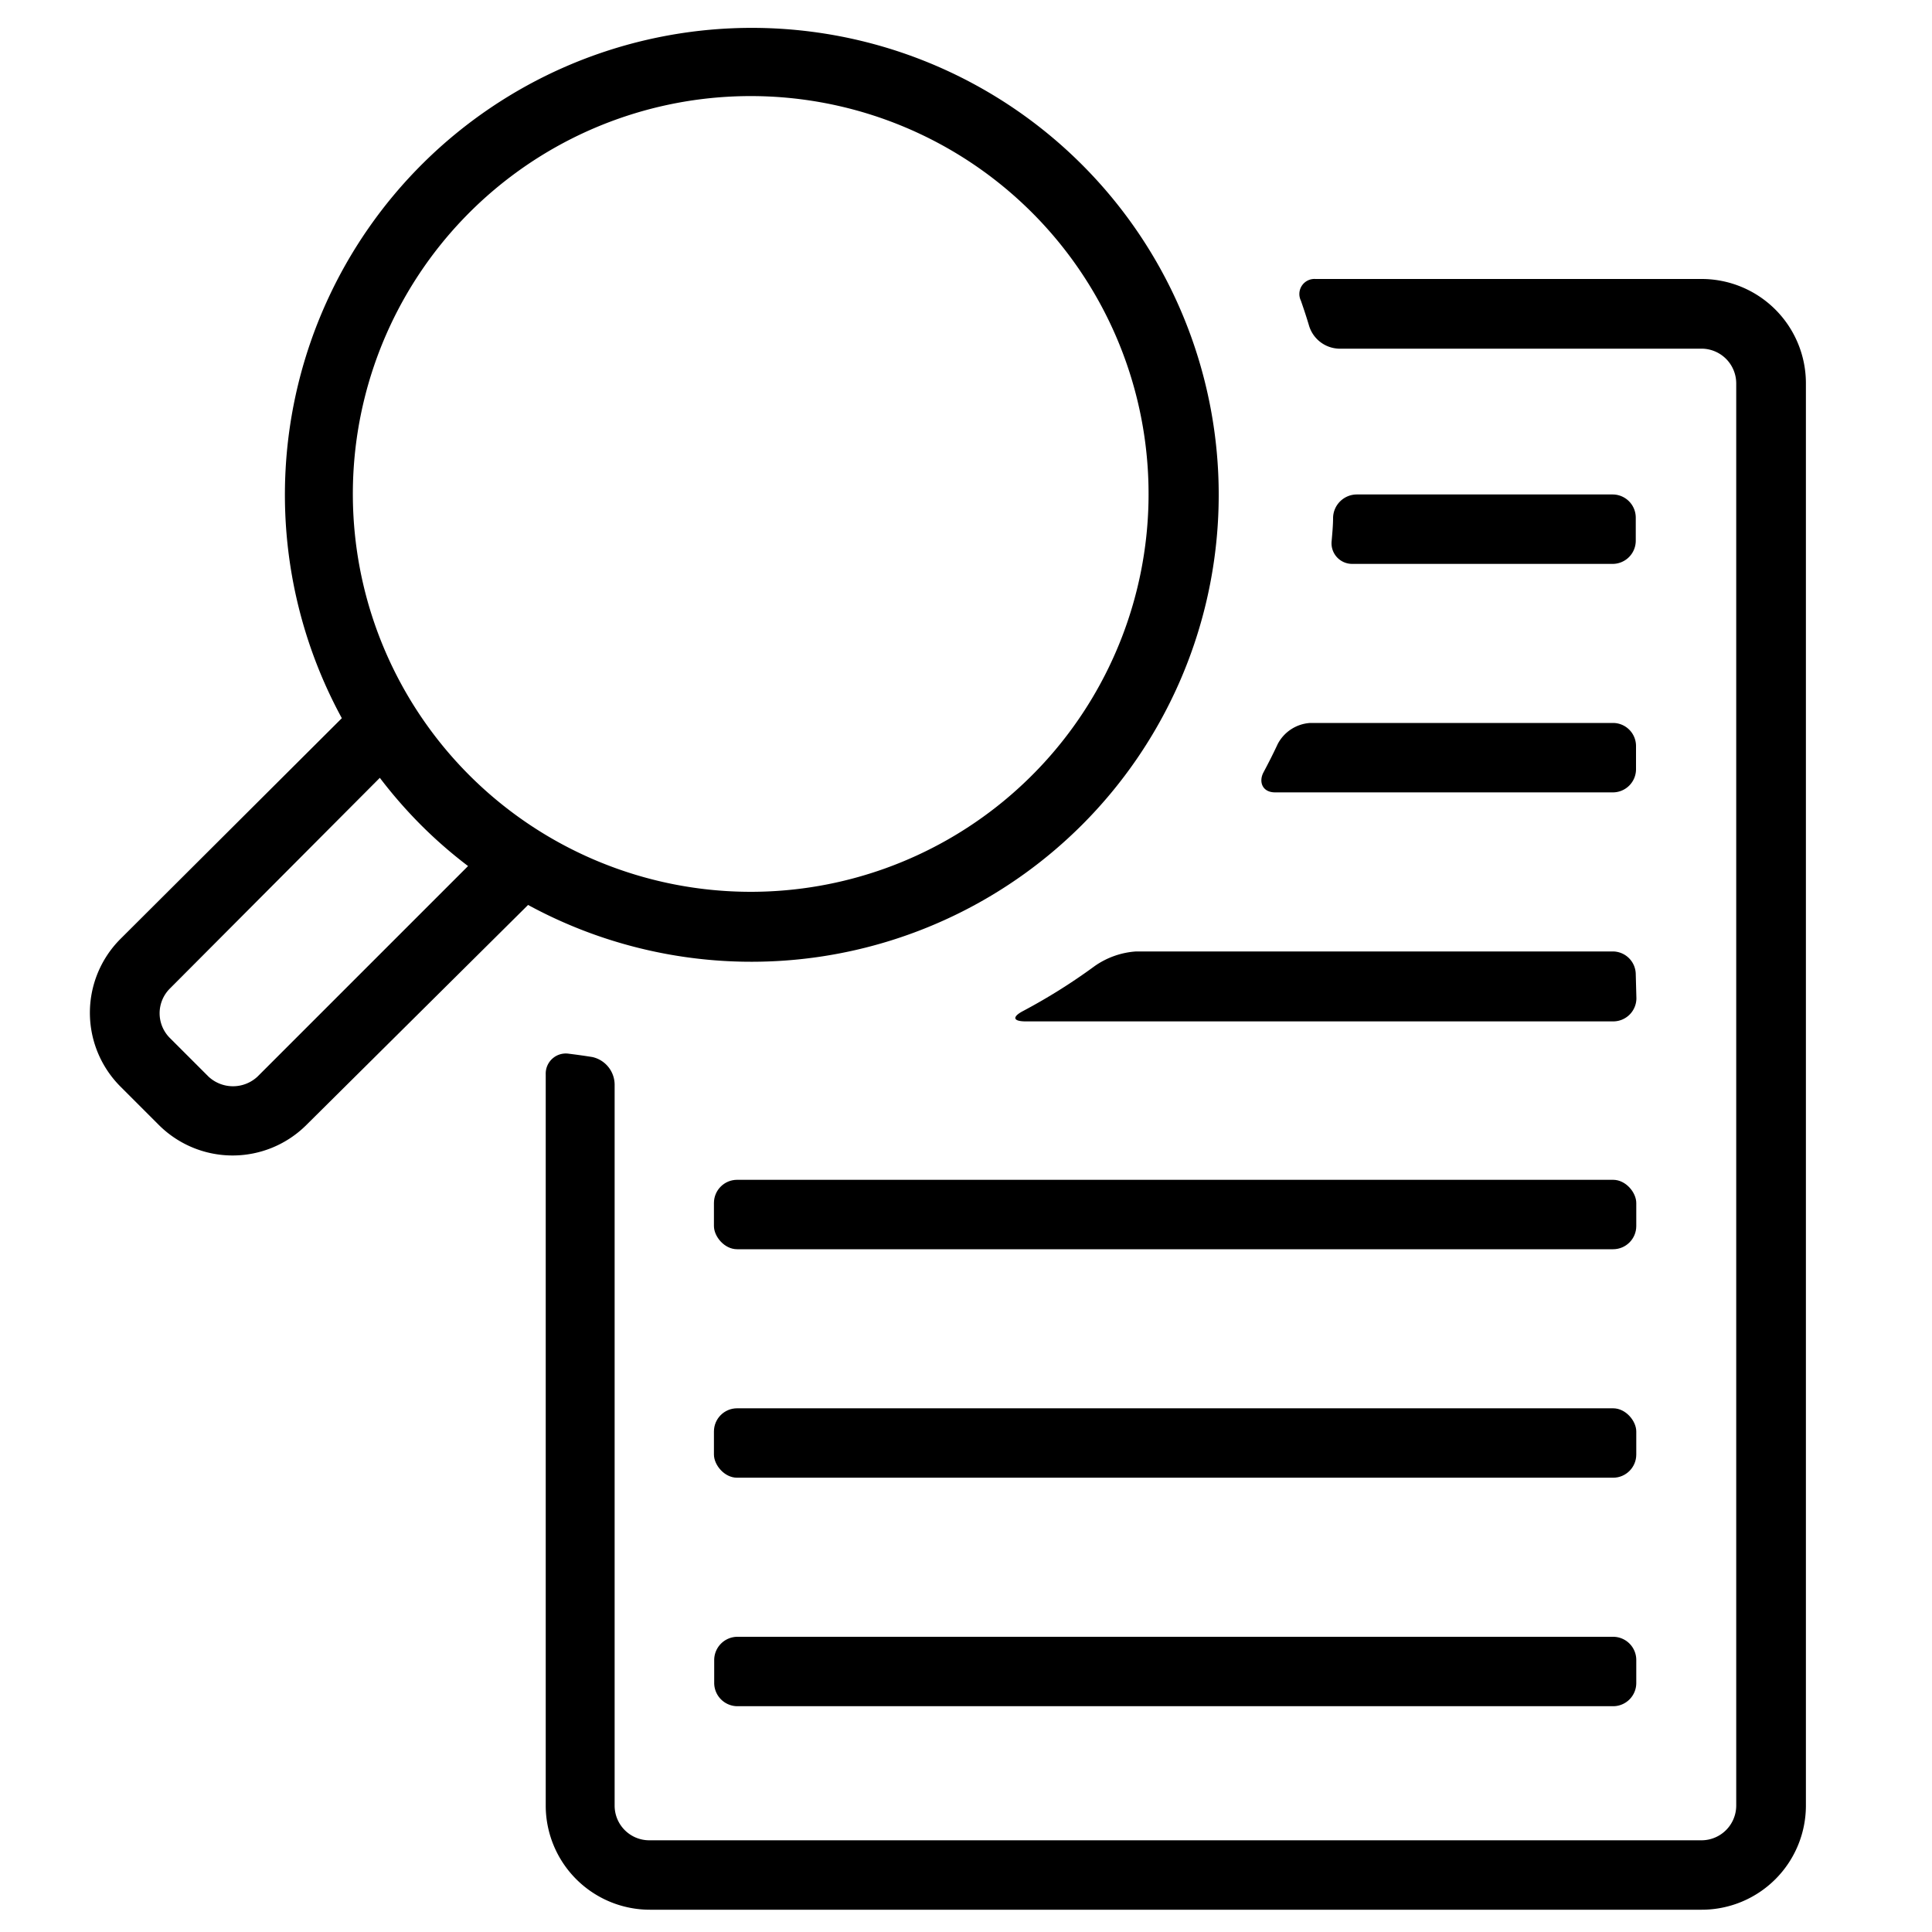
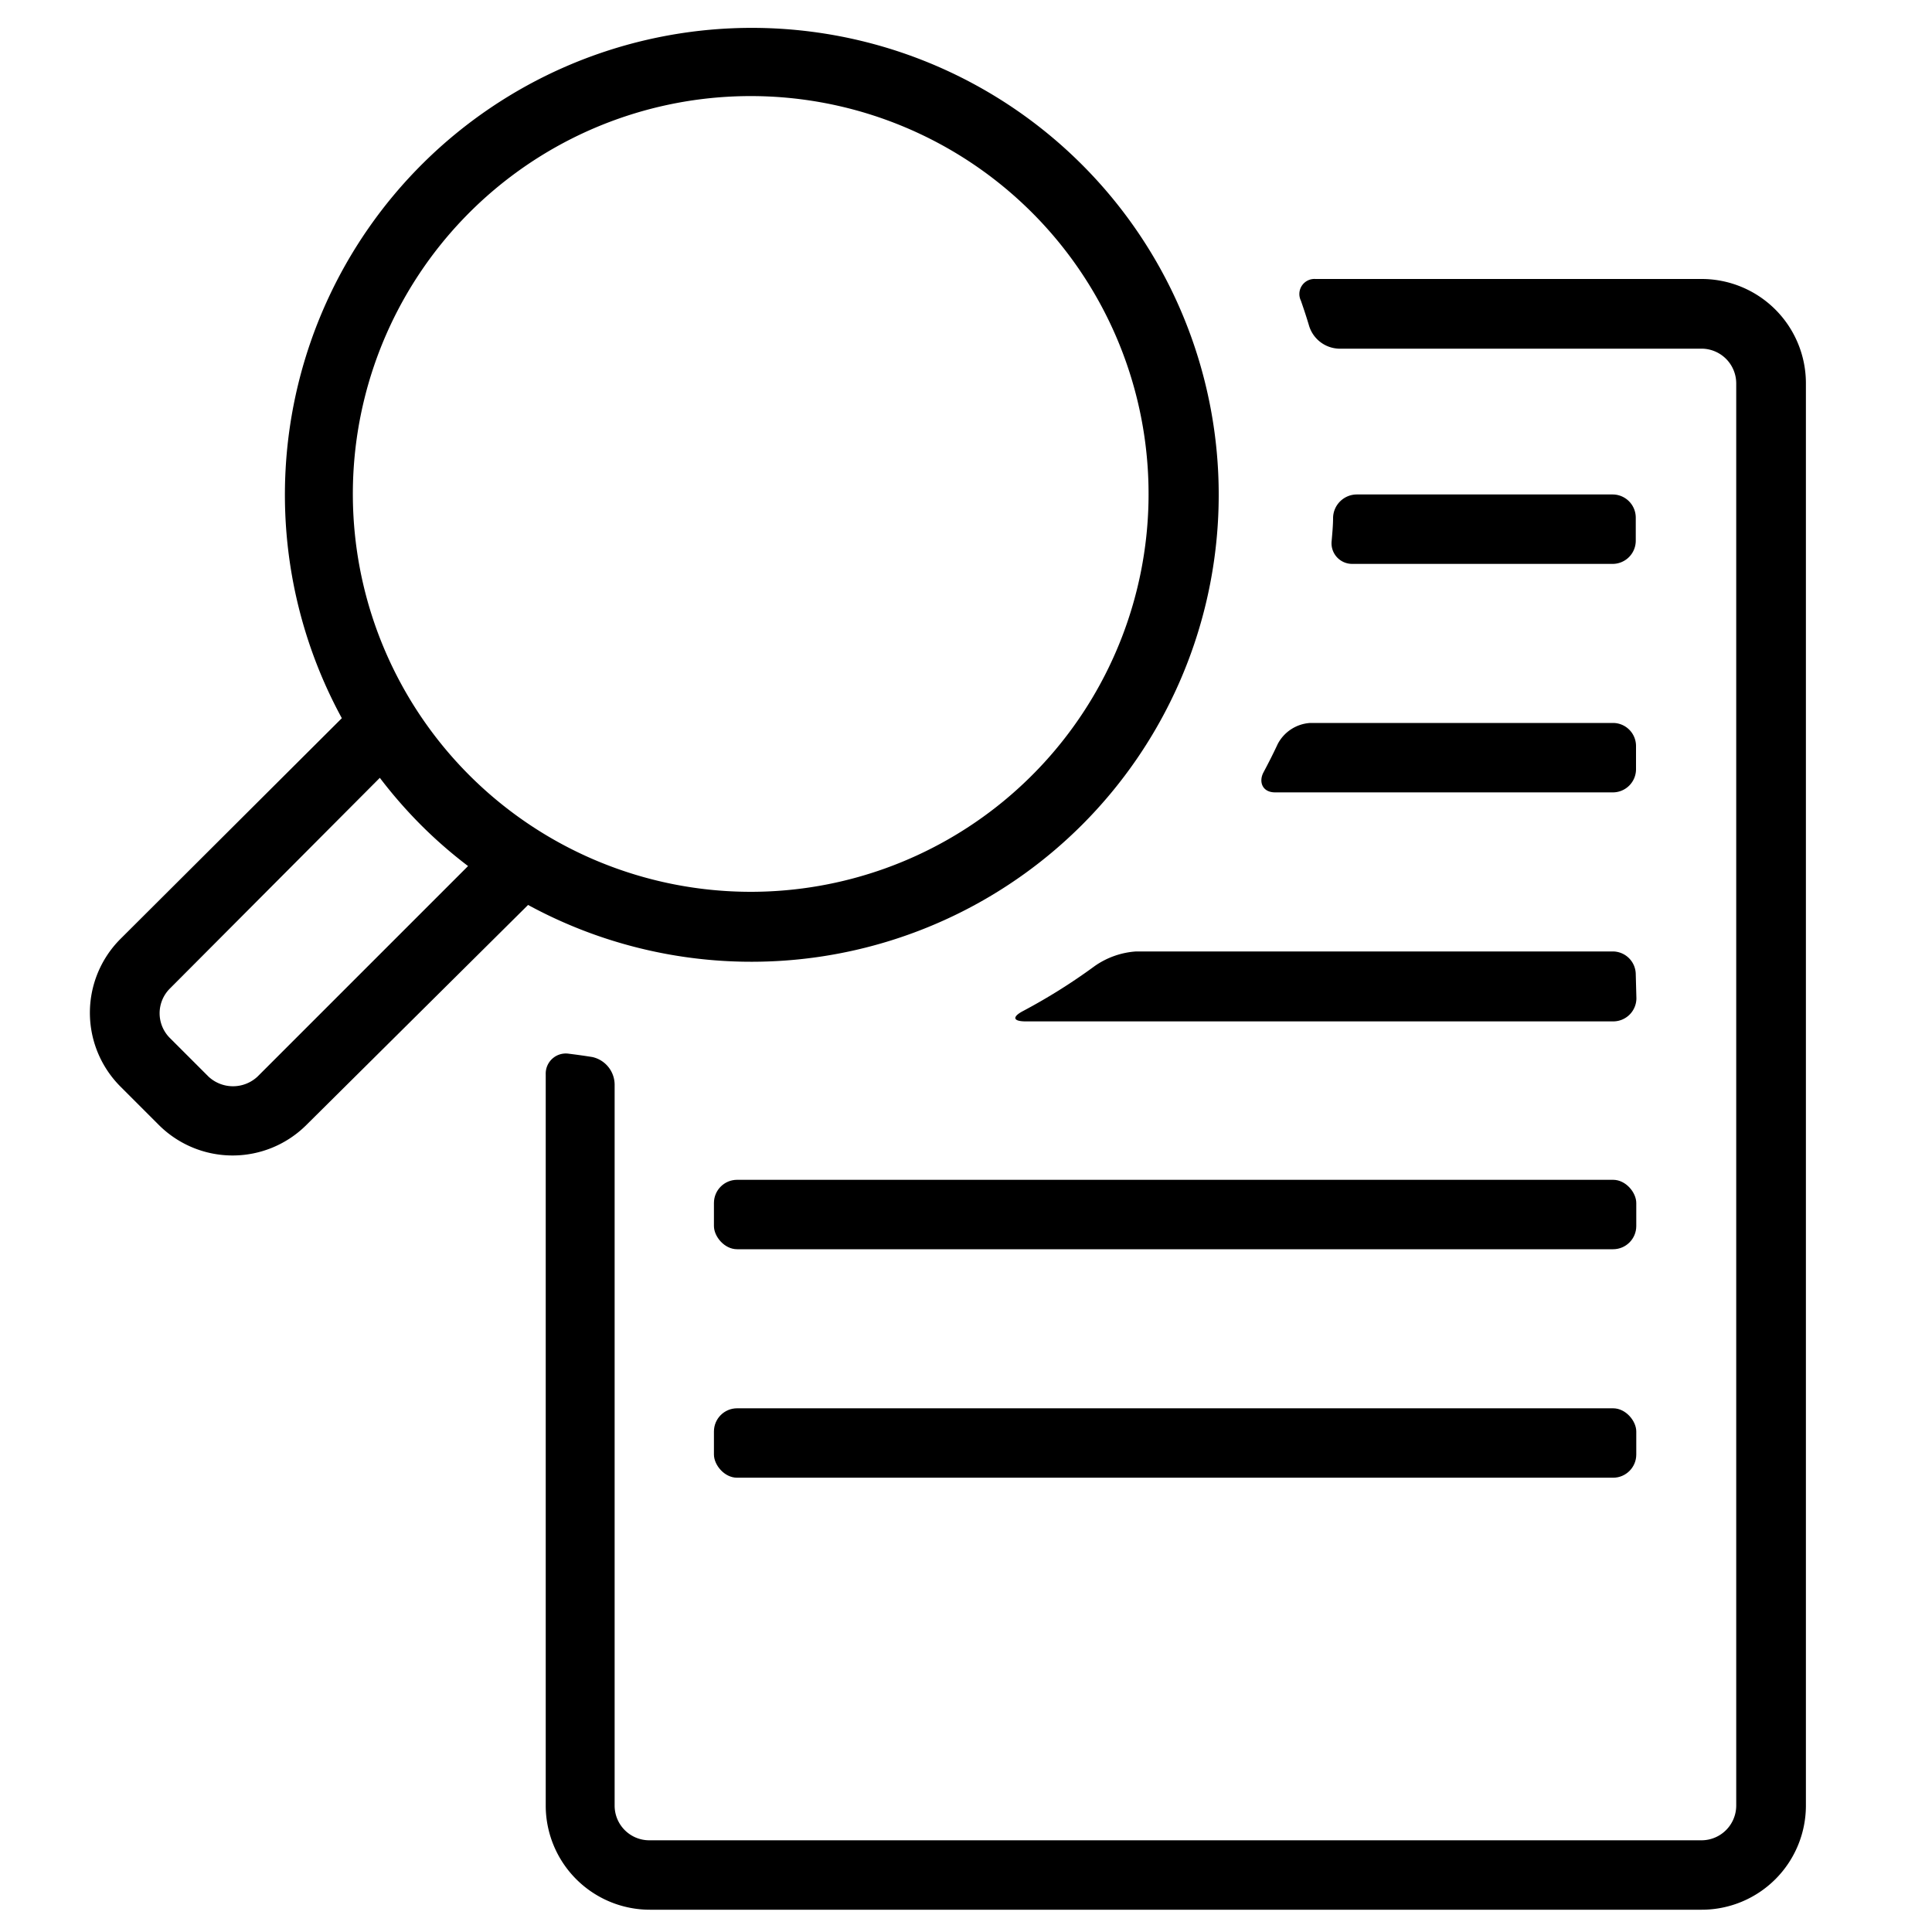
<svg xmlns="http://www.w3.org/2000/svg" id="Layer_1_copy" data-name="Layer 1 copy" width="150" height="150" viewBox="0 0 150 150">
  <defs>
    <style>.cls-1{fill:none;}</style>
  </defs>
  <title>Icon04-verification-blk</title>
  <path d="M84,64.05a36.25,36.25,0,1,0-57.46-8.29L9.34,72.91a8.11,8.11,0,0,0,0,11.44l3,3a8.11,8.11,0,0,0,11.44,0L41,70.26a36.3,36.3,0,0,0,43-6.21M20,83.58a2.79,2.79,0,0,1-3.82,0l-3-3a2.71,2.71,0,0,1,0-3.82L29.49,60.39a36.5,36.5,0,0,0,3.19,3.66,35.42,35.42,0,0,0,3.66,3.19ZM36.49,60.24a30.89,30.89,0,1,1,21.83,9,30.91,30.91,0,0,1-21.83-9" />
  <path d="M132.07,21.66H102.13A1.17,1.17,0,0,0,101,23.34c.23.66.45,1.32.65,2a2.51,2.51,0,0,0,2.28,1.73h28.18a2.7,2.7,0,0,1,2.69,2.7V140.19a2.7,2.7,0,0,1-2.69,2.69H50.41a2.69,2.69,0,0,1-2.69-2.69v-56A2.21,2.21,0,0,0,46,82.07c-.62-.1-1.27-.19-1.84-.26a1.56,1.56,0,0,0-1.79,1.59v56.79a8.09,8.09,0,0,0,8.09,8.08h81.66a8.09,8.09,0,0,0,8.09-8.08V29.75a8.1,8.1,0,0,0-8.09-8.09" />
  <path d="M125.25,43.78A1.8,1.8,0,0,0,127,42V40.19a1.8,1.8,0,0,0-1.79-1.8H105.34a1.85,1.85,0,0,0-1.84,1.8c0,.6-.06,1.2-.11,1.8A1.6,1.6,0,0,0,105,43.78Z" />
  <path d="M99,61.52h26.23a1.8,1.8,0,0,0,1.79-1.8v-1.8a1.79,1.79,0,0,0-1.79-1.79H101.73a3.06,3.06,0,0,0-2.53,1.64c-.34.73-.71,1.46-1.1,2.19S98,61.52,99,61.52" />
  <path d="M127,75.66a1.79,1.79,0,0,0-1.79-1.79h-37A6.33,6.33,0,0,0,85,75a45.39,45.39,0,0,1-5.56,3.49c-.88.46-.8.81.19.81h45.63a1.8,1.8,0,0,0,1.79-1.8Z" />
  <rect x="55.43" y="91.6" width="71.61" height="5.39" rx="1.8" />
  <rect x="55.43" y="109.34" width="71.61" height="5.39" rx="1.8" />
-   <path d="M125.25,127.08h-68a1.81,1.81,0,0,0-1.8,1.8v1.79a1.81,1.81,0,0,0,1.8,1.8h68a1.8,1.8,0,0,0,1.79-1.8v-1.79a1.8,1.8,0,0,0-1.79-1.8" />
  <rect class="cls-1" width="150" height="150" />
</svg>